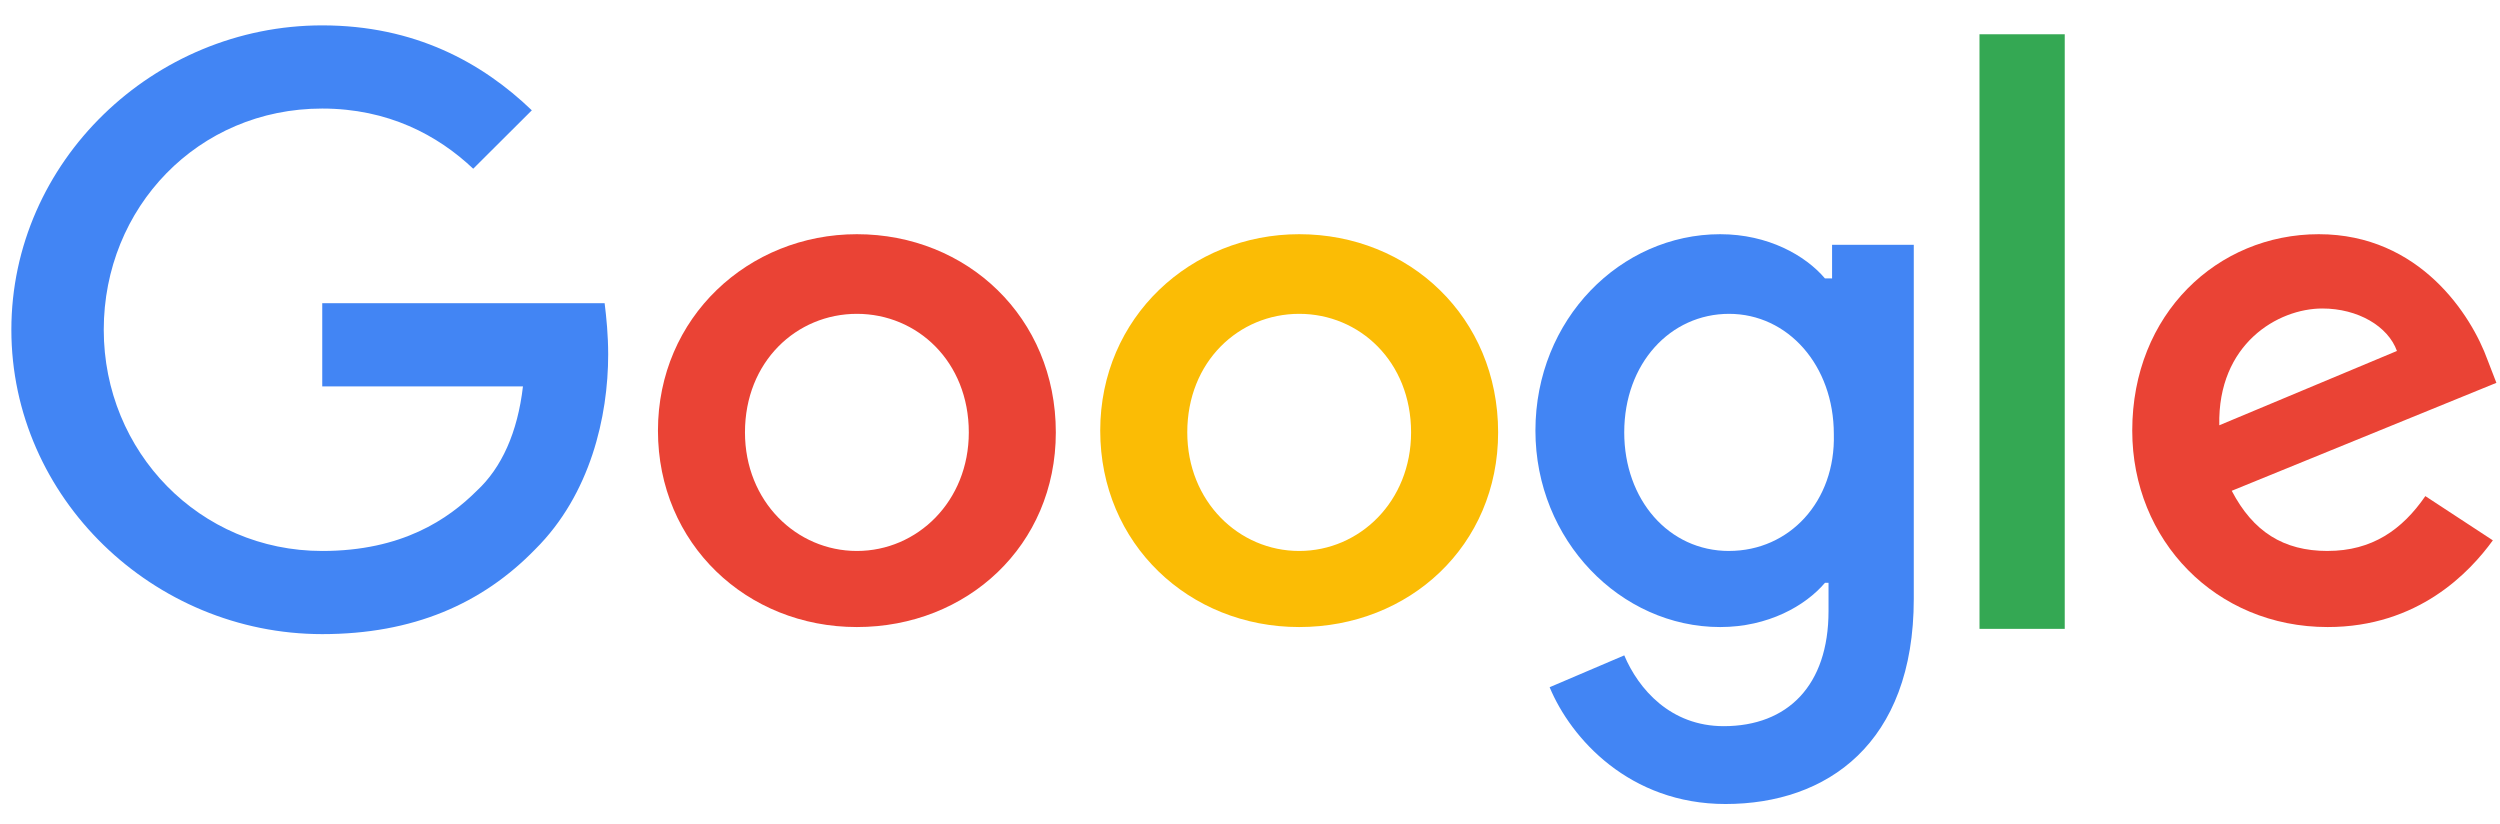
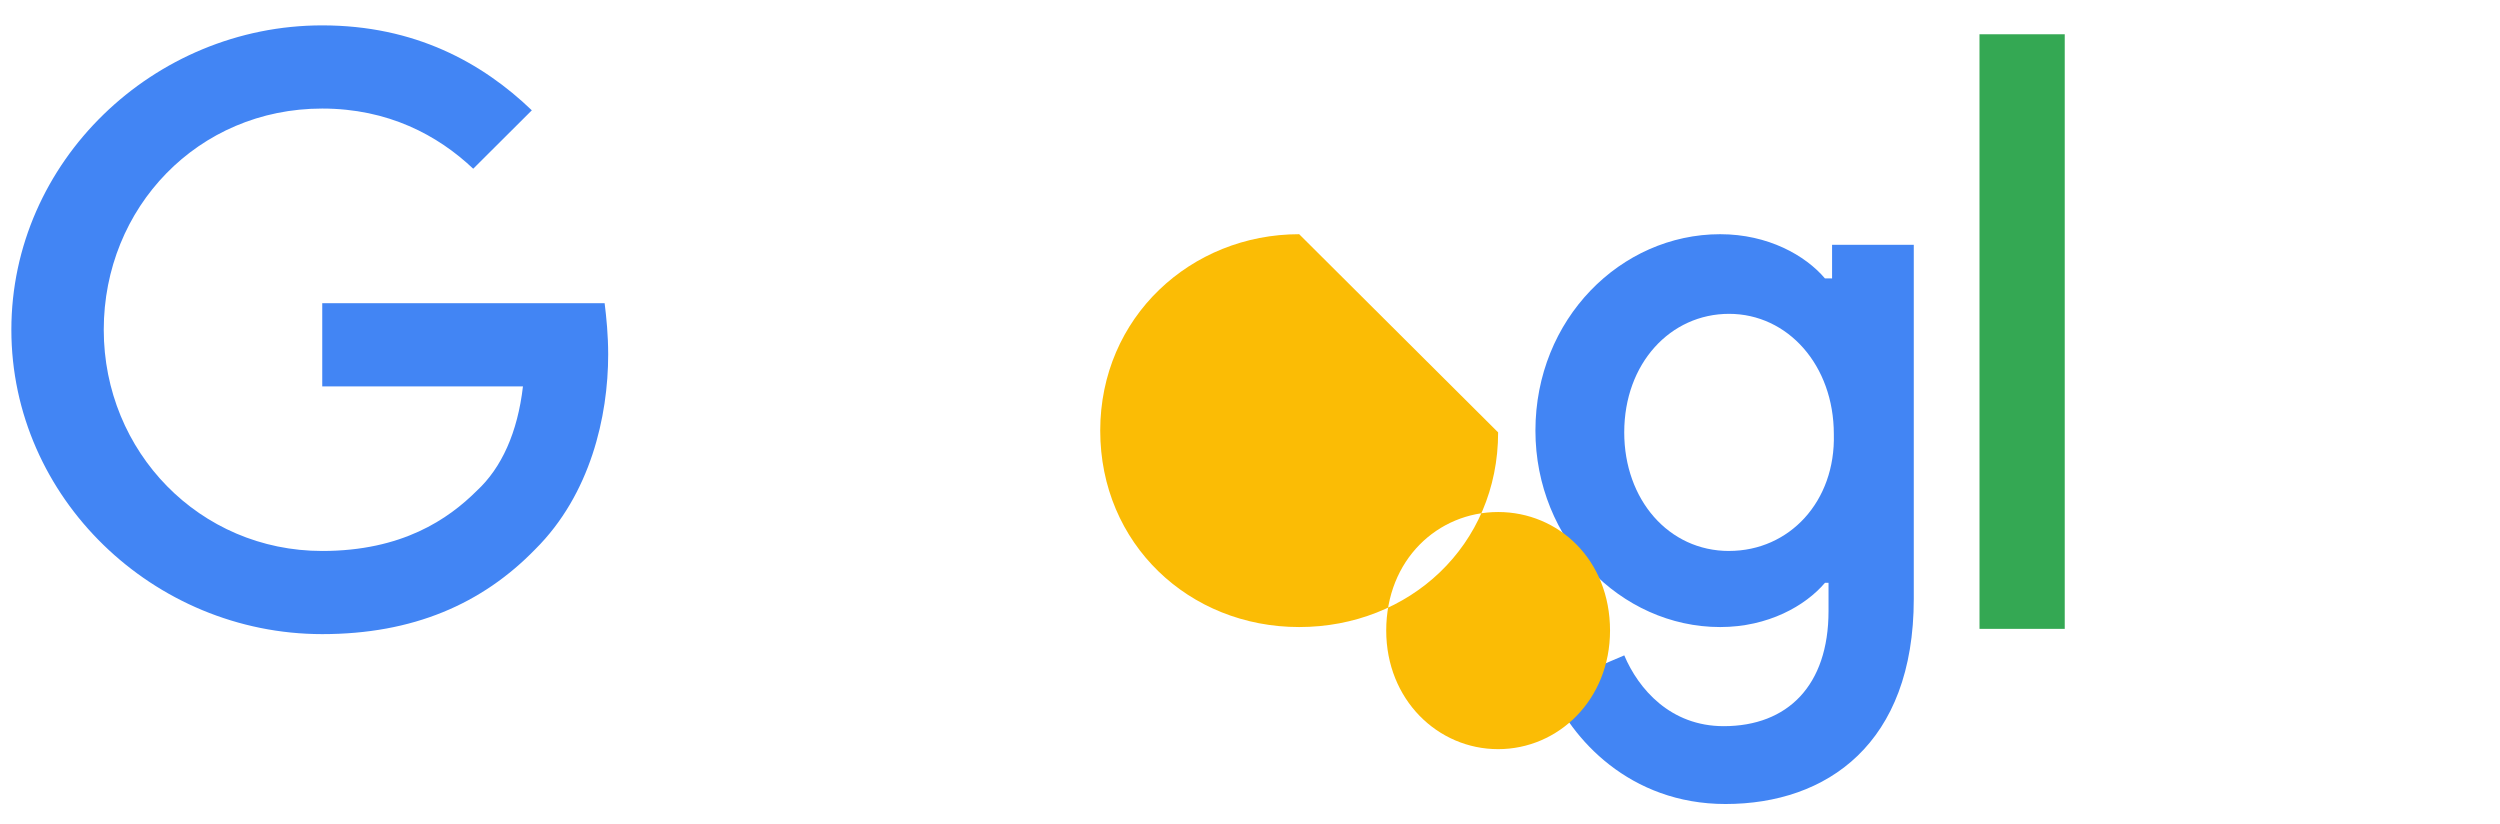
<svg xmlns="http://www.w3.org/2000/svg" width="88" height="29" fill="none">
  <path fill="#4285F4" d="M11.343 10.673v2.928h7.065c-.188 1.62-.75 2.865-1.626 3.675-1 .996-2.626 2.118-5.44 2.118-4.314 0-7.69-3.489-7.69-7.787s3.314-7.786 7.69-7.786c2.314 0 4.065.934 5.315 2.118l2.063-2.056c-1.75-1.682-4.126-2.99-7.377-2.99C5.402.893.4 5.69.4 11.607s5.002 10.714 10.942 10.714c3.188 0 5.627-1.059 7.502-2.99 1.939-1.93 2.564-4.671 2.564-6.852 0-.685-.063-1.308-.125-1.806z" />
-   <path fill="#EA4335" d="M30.162 8.244c-3.814 0-7.002 2.927-7.002 6.914s3.126 6.914 7.002 6.914 7.003-2.865 7.003-6.852c0-4.049-3.126-6.976-7.003-6.976m0 11.15c-2.125 0-3.939-1.744-3.939-4.174 0-2.491 1.814-4.173 3.94-4.173s3.939 1.682 3.939 4.173c0 2.43-1.814 4.174-3.94 4.174" />
  <path fill="#4285F4" d="M64.364 9.8h-.126c-.687-.809-2-1.556-3.688-1.556-3.502 0-6.503 2.99-6.503 6.914 0 3.862 3.001 6.914 6.503 6.914 1.688 0 3-.747 3.689-1.557h.125v.997c0 2.616-1.439 4.049-3.69 4.049-1.875 0-3-1.309-3.5-2.492l-2.627 1.121c.75 1.806 2.814 4.111 6.19 4.111 3.564 0 6.628-2.118 6.628-7.225V8.617h-2.876v1.184zm-3.502 9.594c-2.126 0-3.689-1.807-3.689-4.174 0-2.43 1.626-4.173 3.69-4.173s3.688 1.806 3.688 4.236c.063 2.367-1.563 4.11-3.689 4.11" />
-   <path fill="#FBBC05" d="M45.731 8.244c-3.814 0-7.003 2.927-7.003 6.914s3.127 6.914 7.003 6.914 7.003-2.865 7.003-6.852c0-4.049-3.126-6.976-7.003-6.976m0 11.15c-2.126 0-3.939-1.744-3.939-4.174 0-2.491 1.813-4.173 3.94-4.173 2.125 0 3.938 1.682 3.938 4.173 0 2.43-1.813 4.174-3.939 4.174" />
+   <path fill="#FBBC05" d="M45.731 8.244c-3.814 0-7.003 2.927-7.003 6.914s3.127 6.914 7.003 6.914 7.003-2.865 7.003-6.852m0 11.15c-2.126 0-3.939-1.744-3.939-4.174 0-2.491 1.813-4.173 3.94-4.173 2.125 0 3.938 1.682 3.938 4.173 0 2.43-1.813 4.174-3.939 4.174" />
  <path fill="#34A853" d="M69.678 1.205h3.001v20.93h-3z" />
-   <path fill="#EA4335" d="M81.933 19.394c-1.563 0-2.626-.685-3.376-2.118l9.316-3.8-.313-.81c-.562-1.557-2.376-4.422-5.94-4.422s-6.565 2.803-6.565 6.914c0 3.862 2.939 6.914 6.878 6.914 3.189 0 5.002-1.93 5.815-3.052l-2.376-1.557c-.813 1.183-1.876 1.93-3.439 1.93m-.187-8.534c1.25 0 2.313.623 2.626 1.495l-6.253 2.616c-.062-2.865 2.063-4.111 3.627-4.111" />
</svg>